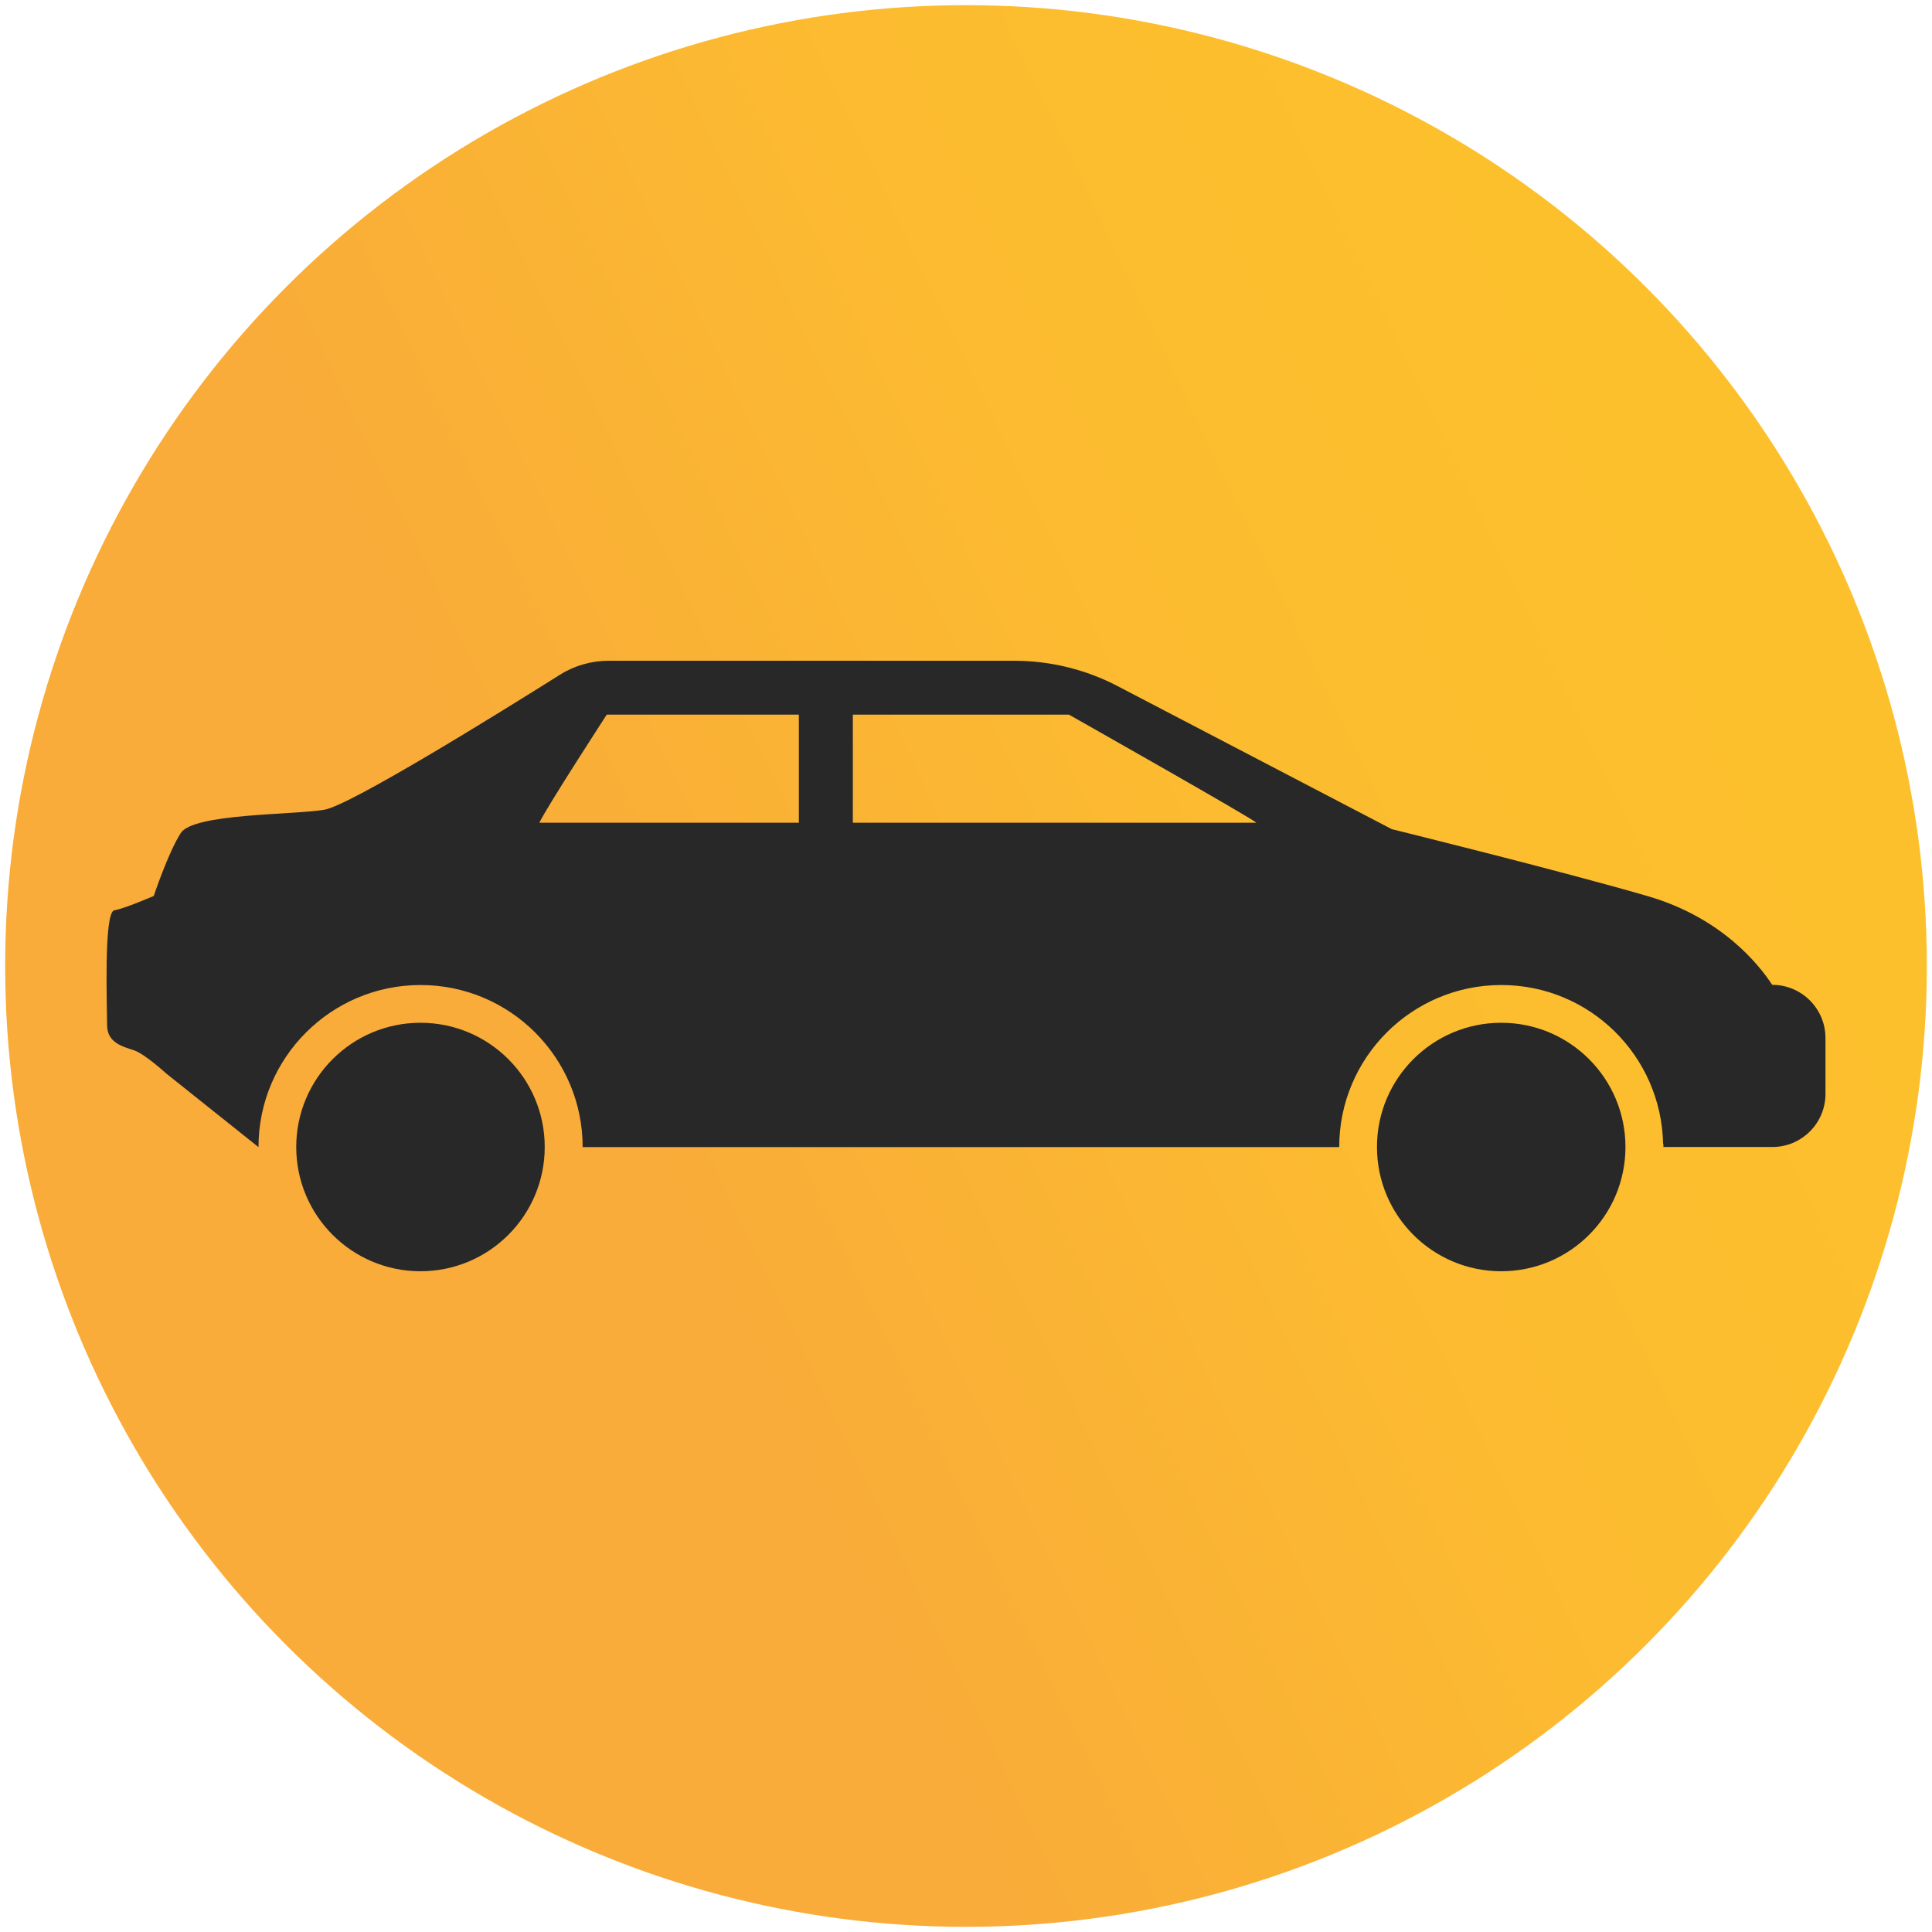
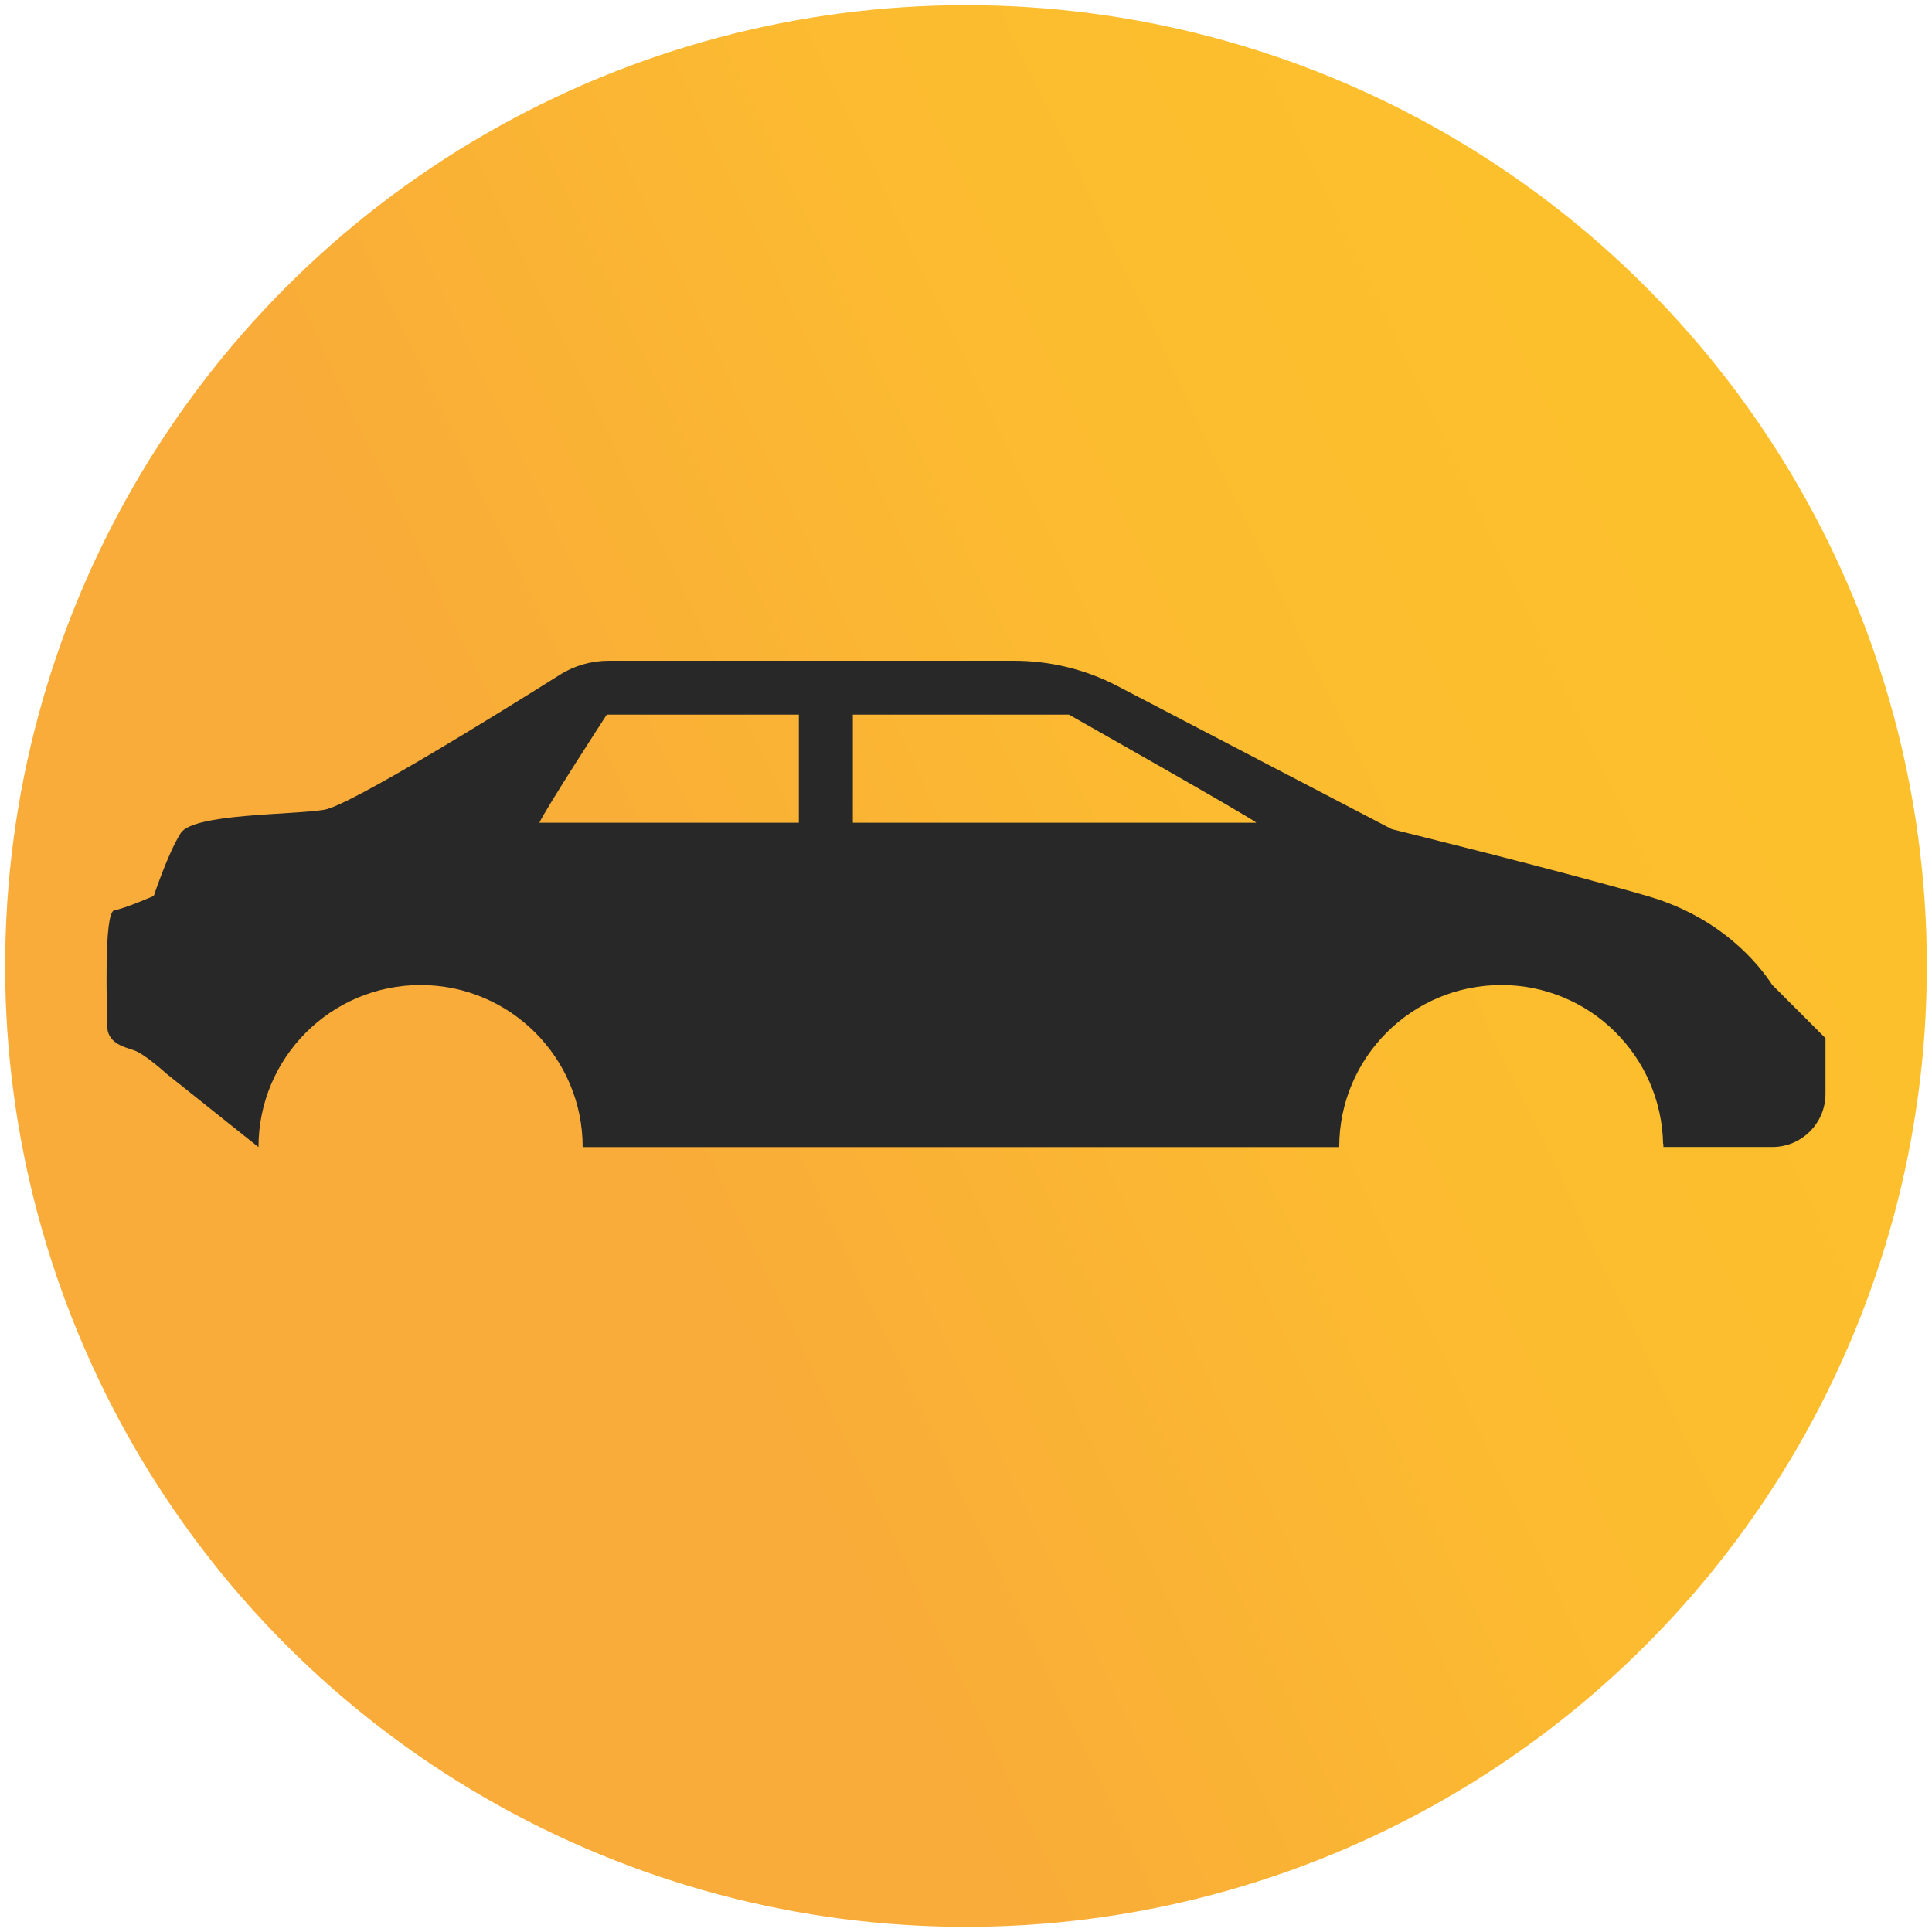
<svg xmlns="http://www.w3.org/2000/svg" version="1.1" id="Layer_1" x="0px" y="0px" viewBox="0 0 195 195" style="enable-background:new 0 0 195 195;" xml:space="preserve">
  <style type="text/css">
	.st0{fill:url(#SVGID_1_);}
	.st1{fill:url(#SVGID_2_);}
	.st2{fill:url(#SVGID_3_);}
	.st3{fill:url(#SVGID_4_);}
	.st4{fill:url(#SVGID_5_);}
	.st5{fill:url(#SVGID_6_);}
	.st6{fill:url(#SVGID_7_);}
	.st7{fill:#FDC02D;}
	.st8{fill:#F9AC39;}
	.st9{fill:#363636;}
	.st10{fill:#ECAF28;}
	.st11{opacity:0.4;fill:#0000FF;}
	.st12{opacity:0.4;fill:#FFFF00;}
	.st13{opacity:0.4;fill:#006837;}
	.st14{opacity:0.4;fill:#FF1D25;}
	.st15{opacity:0.36;}
	.st16{fill:#006837;}
	.st17{fill:#282828;}
	.st18{fill:#FFFFFF;}
	.st19{fill:url(#SVGID_16_);}
	.st20{fill-rule:evenodd;clip-rule:evenodd;}
	.st21{fill-rule:evenodd;clip-rule:evenodd;fill:#282828;}
</style>
  <linearGradient id="SVGID_1_" gradientUnits="userSpaceOnUse" x1="172.201" y1="61.652" x2="-40.313" y2="163.634">
    <stop offset="0" style="stop-color:#FDC02D" />
    <stop offset="0.23" style="stop-color:#FCBB30" />
    <stop offset="0.495" style="stop-color:#F9AD38" />
    <stop offset="0.513" style="stop-color:#F9AC39" />
  </linearGradient>
  <circle class="st0" cx="97.5" cy="97.5" r="96.98" />
  <g>
    <g>
-       <circle class="st17" cx="42.44" cy="115.77" r="12.54" />
-       <circle class="st17" cx="151.52" cy="115.77" r="12.54" />
-       <path class="st17" d="M178.87,99.4c-1.32-2.02-5.11-6.81-12.63-8.97c-8.76-2.55-25.76-6.74-25.76-6.74l-27.66-14.43    c-3.24-1.7-6.84-2.57-10.49-2.57H61.44c-1.74,0-3.46,0.49-4.92,1.41c-5.83,3.67-21.15,13.19-23.79,13.63    c-3.26,0.54-13.22,0.36-14.49,2.36c-1.27,1.98-2.72,6.34-2.72,6.34s-2.9,1.26-3.98,1.45c-1.09,0.18-0.73,9.78-0.73,11.59    s1.63,2.17,2.72,2.54c1.08,0.36,3.26,2.35,3.26,2.35l9.3,7.42c0-9.03,7.33-16.36,16.36-16.36c9.03,0,16.36,7.33,16.36,16.36h76.36    c0-9.03,7.33-16.36,16.36-16.36c8.93,0,16.16,7.16,16.33,16.05c0.01,0,0.02-0.01,0.03-0.01v0.31h10.99c2.97,0,5.37-2.4,5.37-5.37    v-5.62C184.25,101.8,181.84,99.4,178.87,99.4z M80.63,83.04H54.44c0.65-1.44,6.8-10.91,6.8-10.91h19.39V83.04z M86.08,83.04V72.13    h21.81c0,0,18.75,10.6,18.91,10.91H86.08z" />
+       <path class="st17" d="M178.87,99.4c-1.32-2.02-5.11-6.81-12.63-8.97c-8.76-2.55-25.76-6.74-25.76-6.74l-27.66-14.43    c-3.24-1.7-6.84-2.57-10.49-2.57H61.44c-1.74,0-3.46,0.49-4.92,1.41c-5.83,3.67-21.15,13.19-23.79,13.63    c-3.26,0.54-13.22,0.36-14.49,2.36c-1.27,1.98-2.72,6.34-2.72,6.34s-2.9,1.26-3.98,1.45c-1.09,0.18-0.73,9.78-0.73,11.59    s1.63,2.17,2.72,2.54c1.08,0.36,3.26,2.35,3.26,2.35l9.3,7.42c0-9.03,7.33-16.36,16.36-16.36c9.03,0,16.36,7.33,16.36,16.36h76.36    c0-9.03,7.33-16.36,16.36-16.36c8.93,0,16.16,7.16,16.33,16.05c0.01,0,0.02-0.01,0.03-0.01v0.31h10.99c2.97,0,5.37-2.4,5.37-5.37    v-5.62z M80.63,83.04H54.44c0.65-1.44,6.8-10.91,6.8-10.91h19.39V83.04z M86.08,83.04V72.13    h21.81c0,0,18.75,10.6,18.91,10.91H86.08z" />
    </g>
  </g>
</svg>